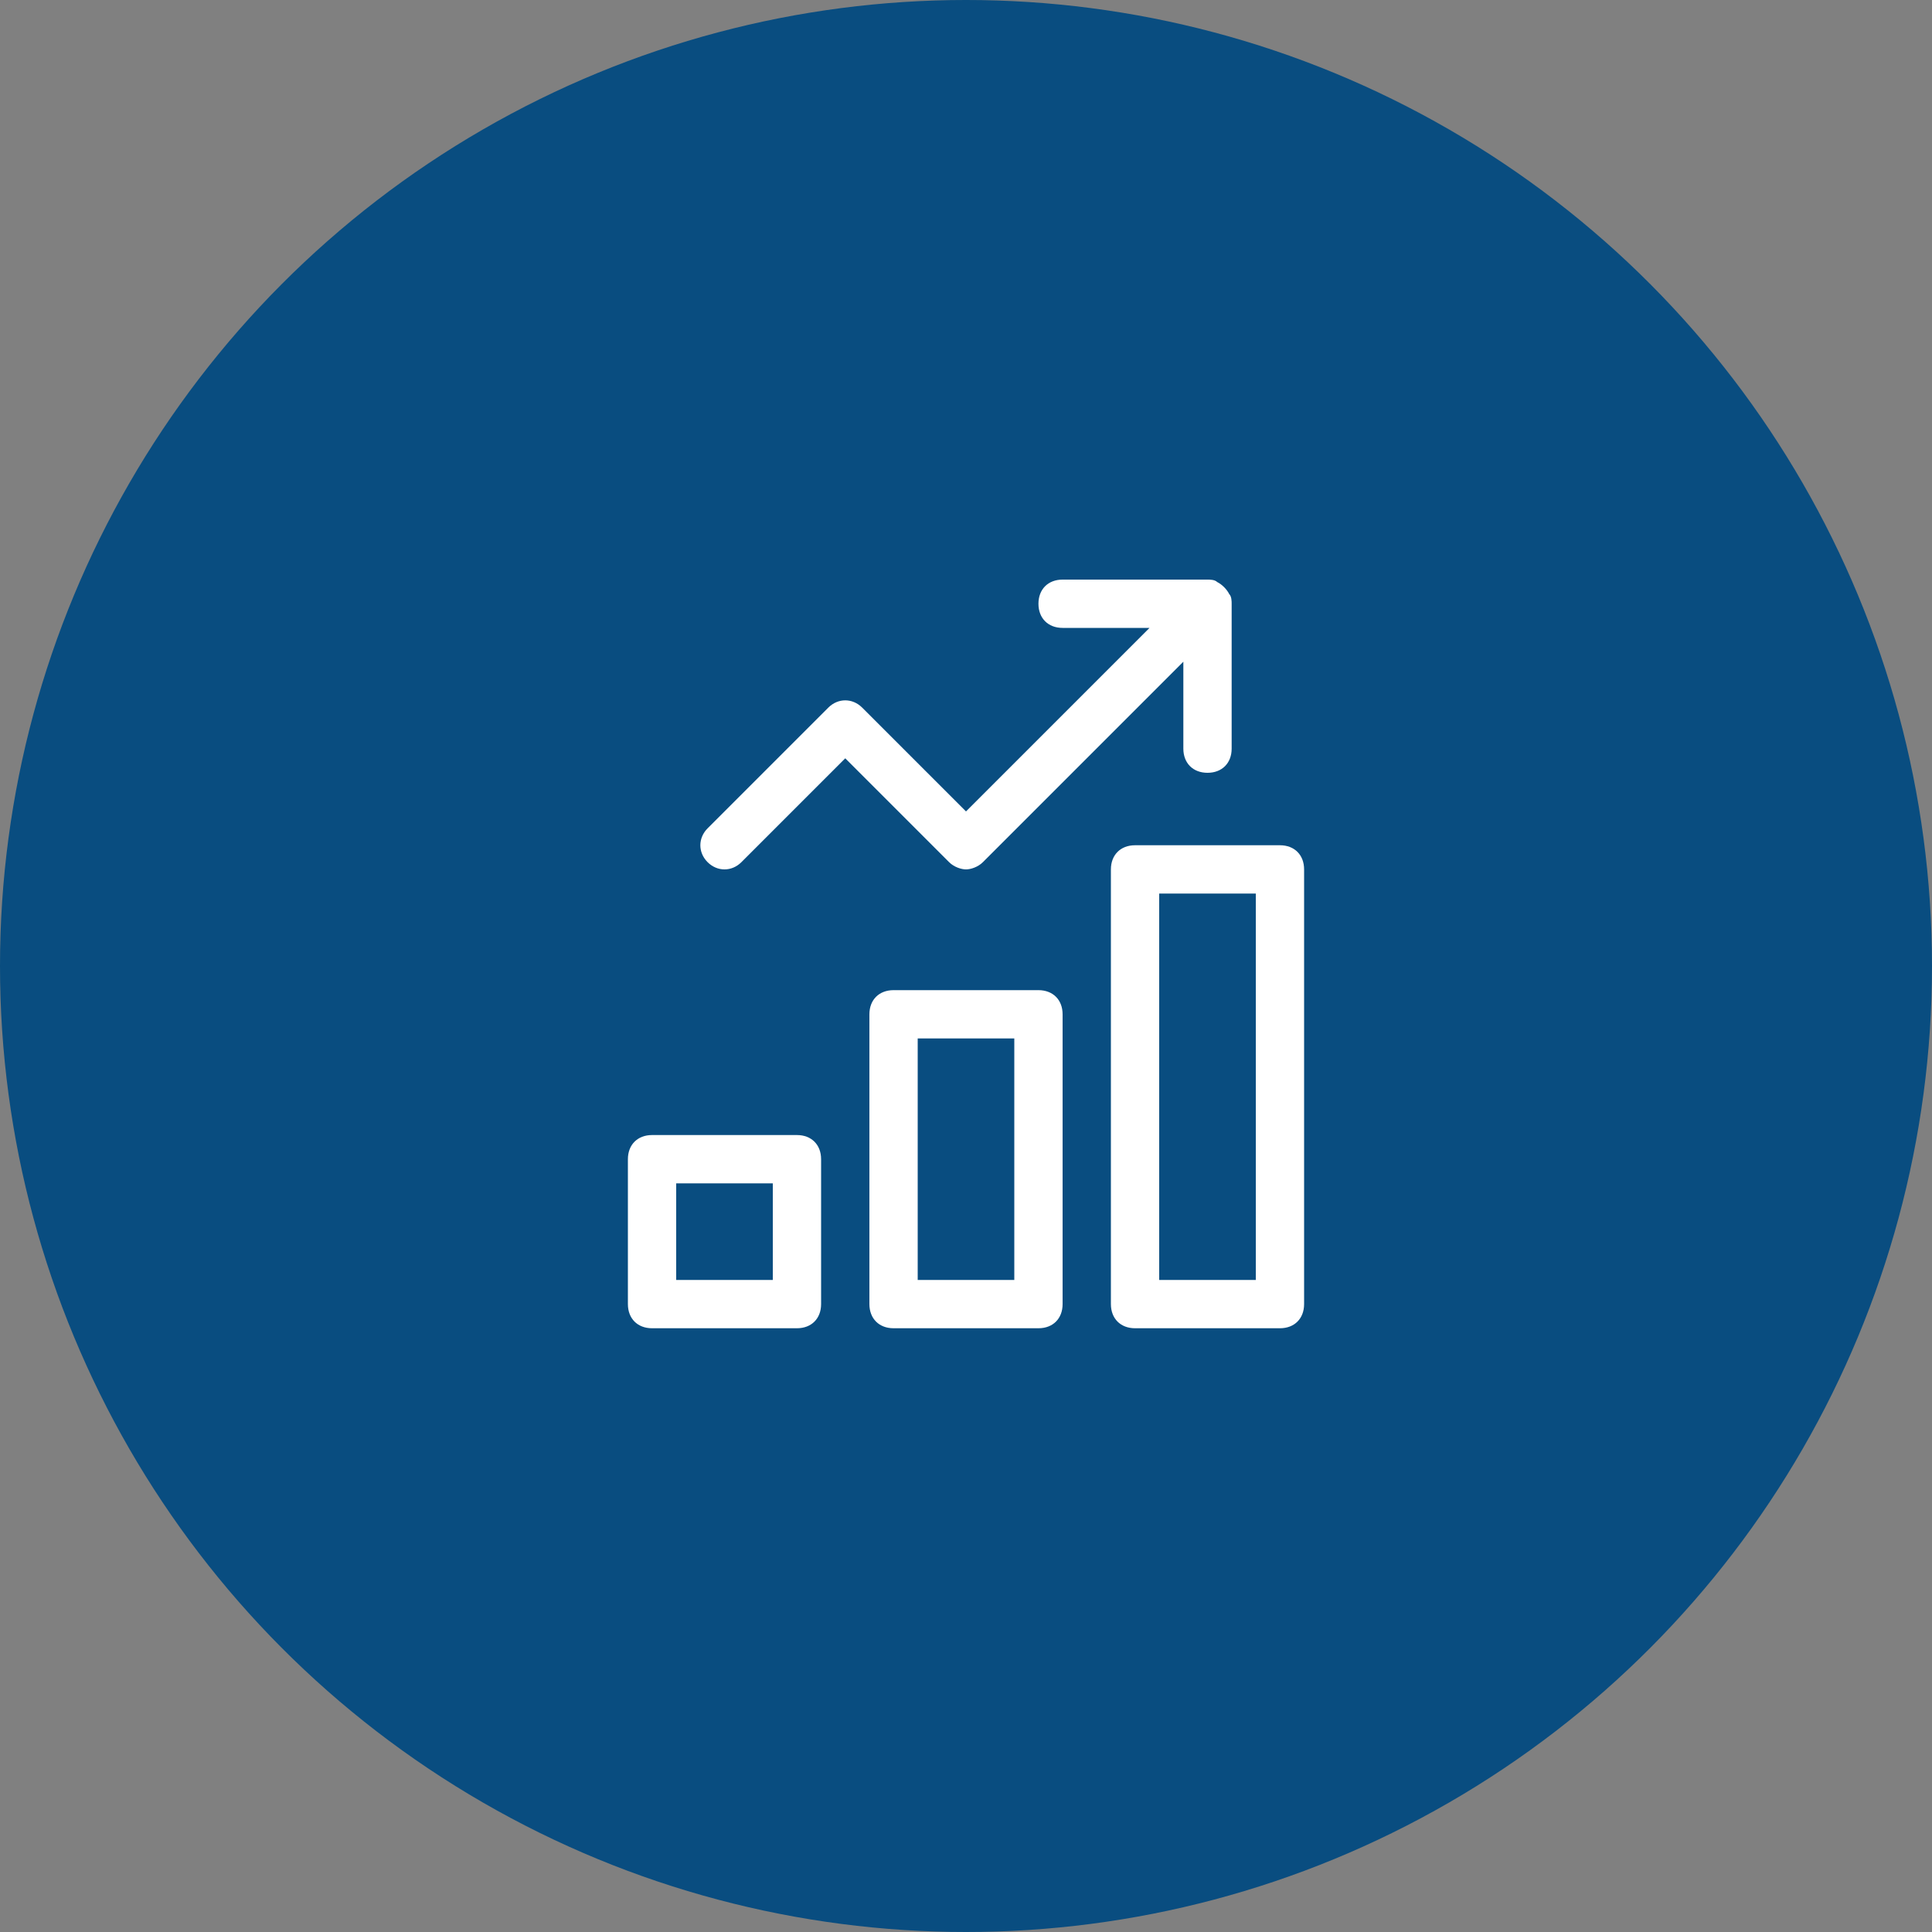
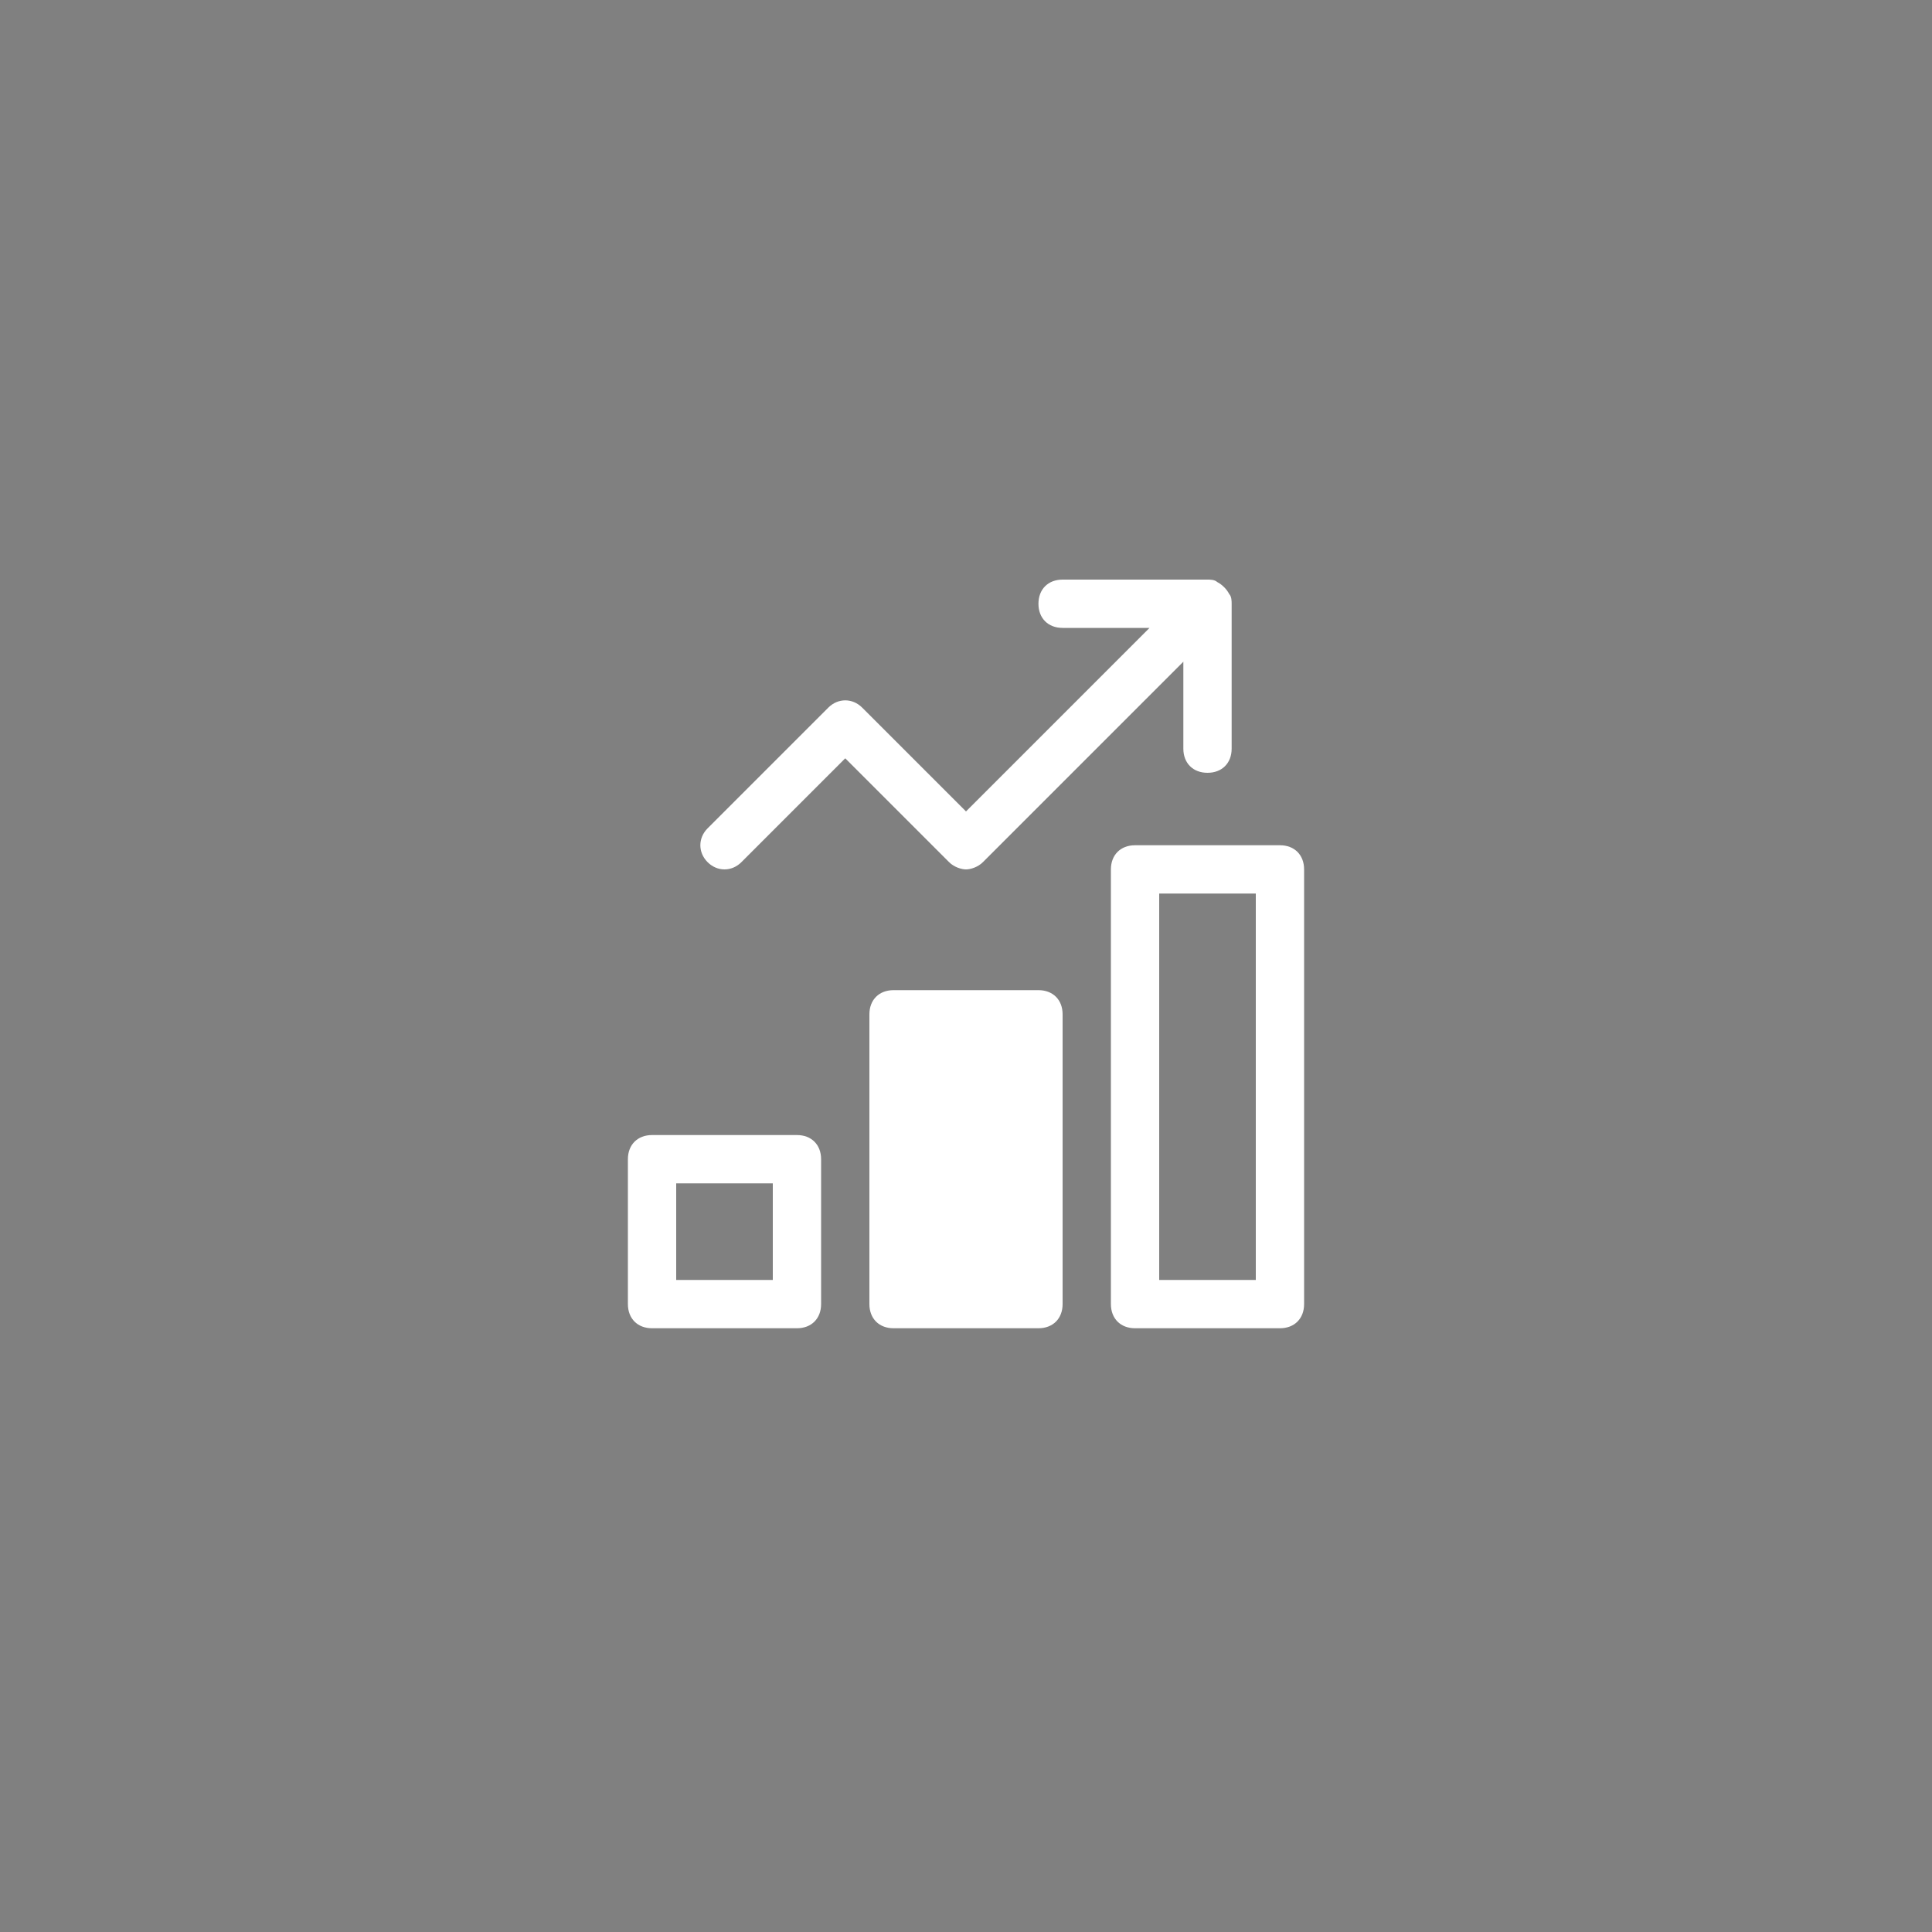
<svg xmlns="http://www.w3.org/2000/svg" width="40" height="40" viewBox="0 0 40 40" fill="none">
  <rect x="0" y="0" width="40" height="40" fill="#808080" stroke="none" />
-   <circle cx="20" cy="20" r="20" fill="#094D80" />
-   <path d="M18.5 20.5C18.2 20.5 18 20.7 18 21V27C18 27.3 18.2 27.5 18.5 27.5H21.5C21.8 27.5 22 27.3 22 27V21C22 20.7 21.8 20.5 21.5 20.5H18.5ZM21 26.5H19V21.5H21V26.5ZM13 24V27C13 27.3 13.2 27.5 13.5 27.5H16.5C16.8 27.5 17 27.3 17 27V24C17 23.7 16.8 23.5 16.5 23.5H13.5C13.2 23.5 13 23.7 13 24ZM14 24.5H16V26.5H14V24.5ZM23 18V27C23 27.3 23.2 27.5 23.5 27.5H26.5C26.8 27.5 27 27.3 27 27V18C27 17.7 26.8 17.5 26.5 17.5H23.5C23.2 17.5 23 17.7 23 18ZM24 18.5H26V26.5H24V18.5ZM14.65 17.85C14.85 18.05 15.15 18.05 15.35 17.85L17.5 15.7L19.65 17.85C19.75 17.95 19.9 18 20 18C20.1 18 20.25 17.95 20.35 17.85L24.5 13.7V15.5C24.5 15.8 24.7 16 25 16C25.3 16 25.5 15.8 25.5 15.5V12.5C25.5 12.45 25.5 12.35 25.45 12.3C25.4 12.2 25.3 12.1 25.2 12.05C25.15 12 25.05 12 25 12H22C21.7 12 21.5 12.2 21.5 12.5C21.5 12.8 21.7 13 22 13H23.8L20 16.8L17.85 14.65C17.65 14.45 17.35 14.45 17.15 14.65L14.65 17.15C14.45 17.35 14.45 17.65 14.65 17.85Z" fill="white" />
+   <path d="M18.5 20.5C18.2 20.5 18 20.7 18 21V27C18 27.3 18.2 27.5 18.5 27.5H21.5C21.8 27.5 22 27.3 22 27V21C22 20.7 21.8 20.5 21.5 20.5H18.5ZM21 26.5V21.5H21V26.5ZM13 24V27C13 27.3 13.2 27.5 13.5 27.5H16.5C16.8 27.5 17 27.3 17 27V24C17 23.7 16.8 23.5 16.5 23.5H13.5C13.2 23.5 13 23.7 13 24ZM14 24.5H16V26.5H14V24.5ZM23 18V27C23 27.3 23.2 27.5 23.5 27.5H26.5C26.8 27.5 27 27.3 27 27V18C27 17.7 26.8 17.5 26.5 17.5H23.5C23.2 17.5 23 17.7 23 18ZM24 18.5H26V26.5H24V18.5ZM14.65 17.85C14.85 18.05 15.15 18.05 15.35 17.85L17.5 15.7L19.65 17.85C19.75 17.95 19.9 18 20 18C20.1 18 20.25 17.95 20.35 17.85L24.5 13.7V15.5C24.5 15.8 24.7 16 25 16C25.3 16 25.5 15.8 25.5 15.5V12.5C25.5 12.45 25.5 12.35 25.45 12.3C25.4 12.2 25.3 12.1 25.2 12.05C25.15 12 25.05 12 25 12H22C21.7 12 21.5 12.2 21.5 12.5C21.5 12.8 21.7 13 22 13H23.8L20 16.8L17.85 14.65C17.65 14.45 17.35 14.45 17.15 14.65L14.65 17.15C14.45 17.35 14.45 17.65 14.65 17.85Z" fill="white" />
</svg>